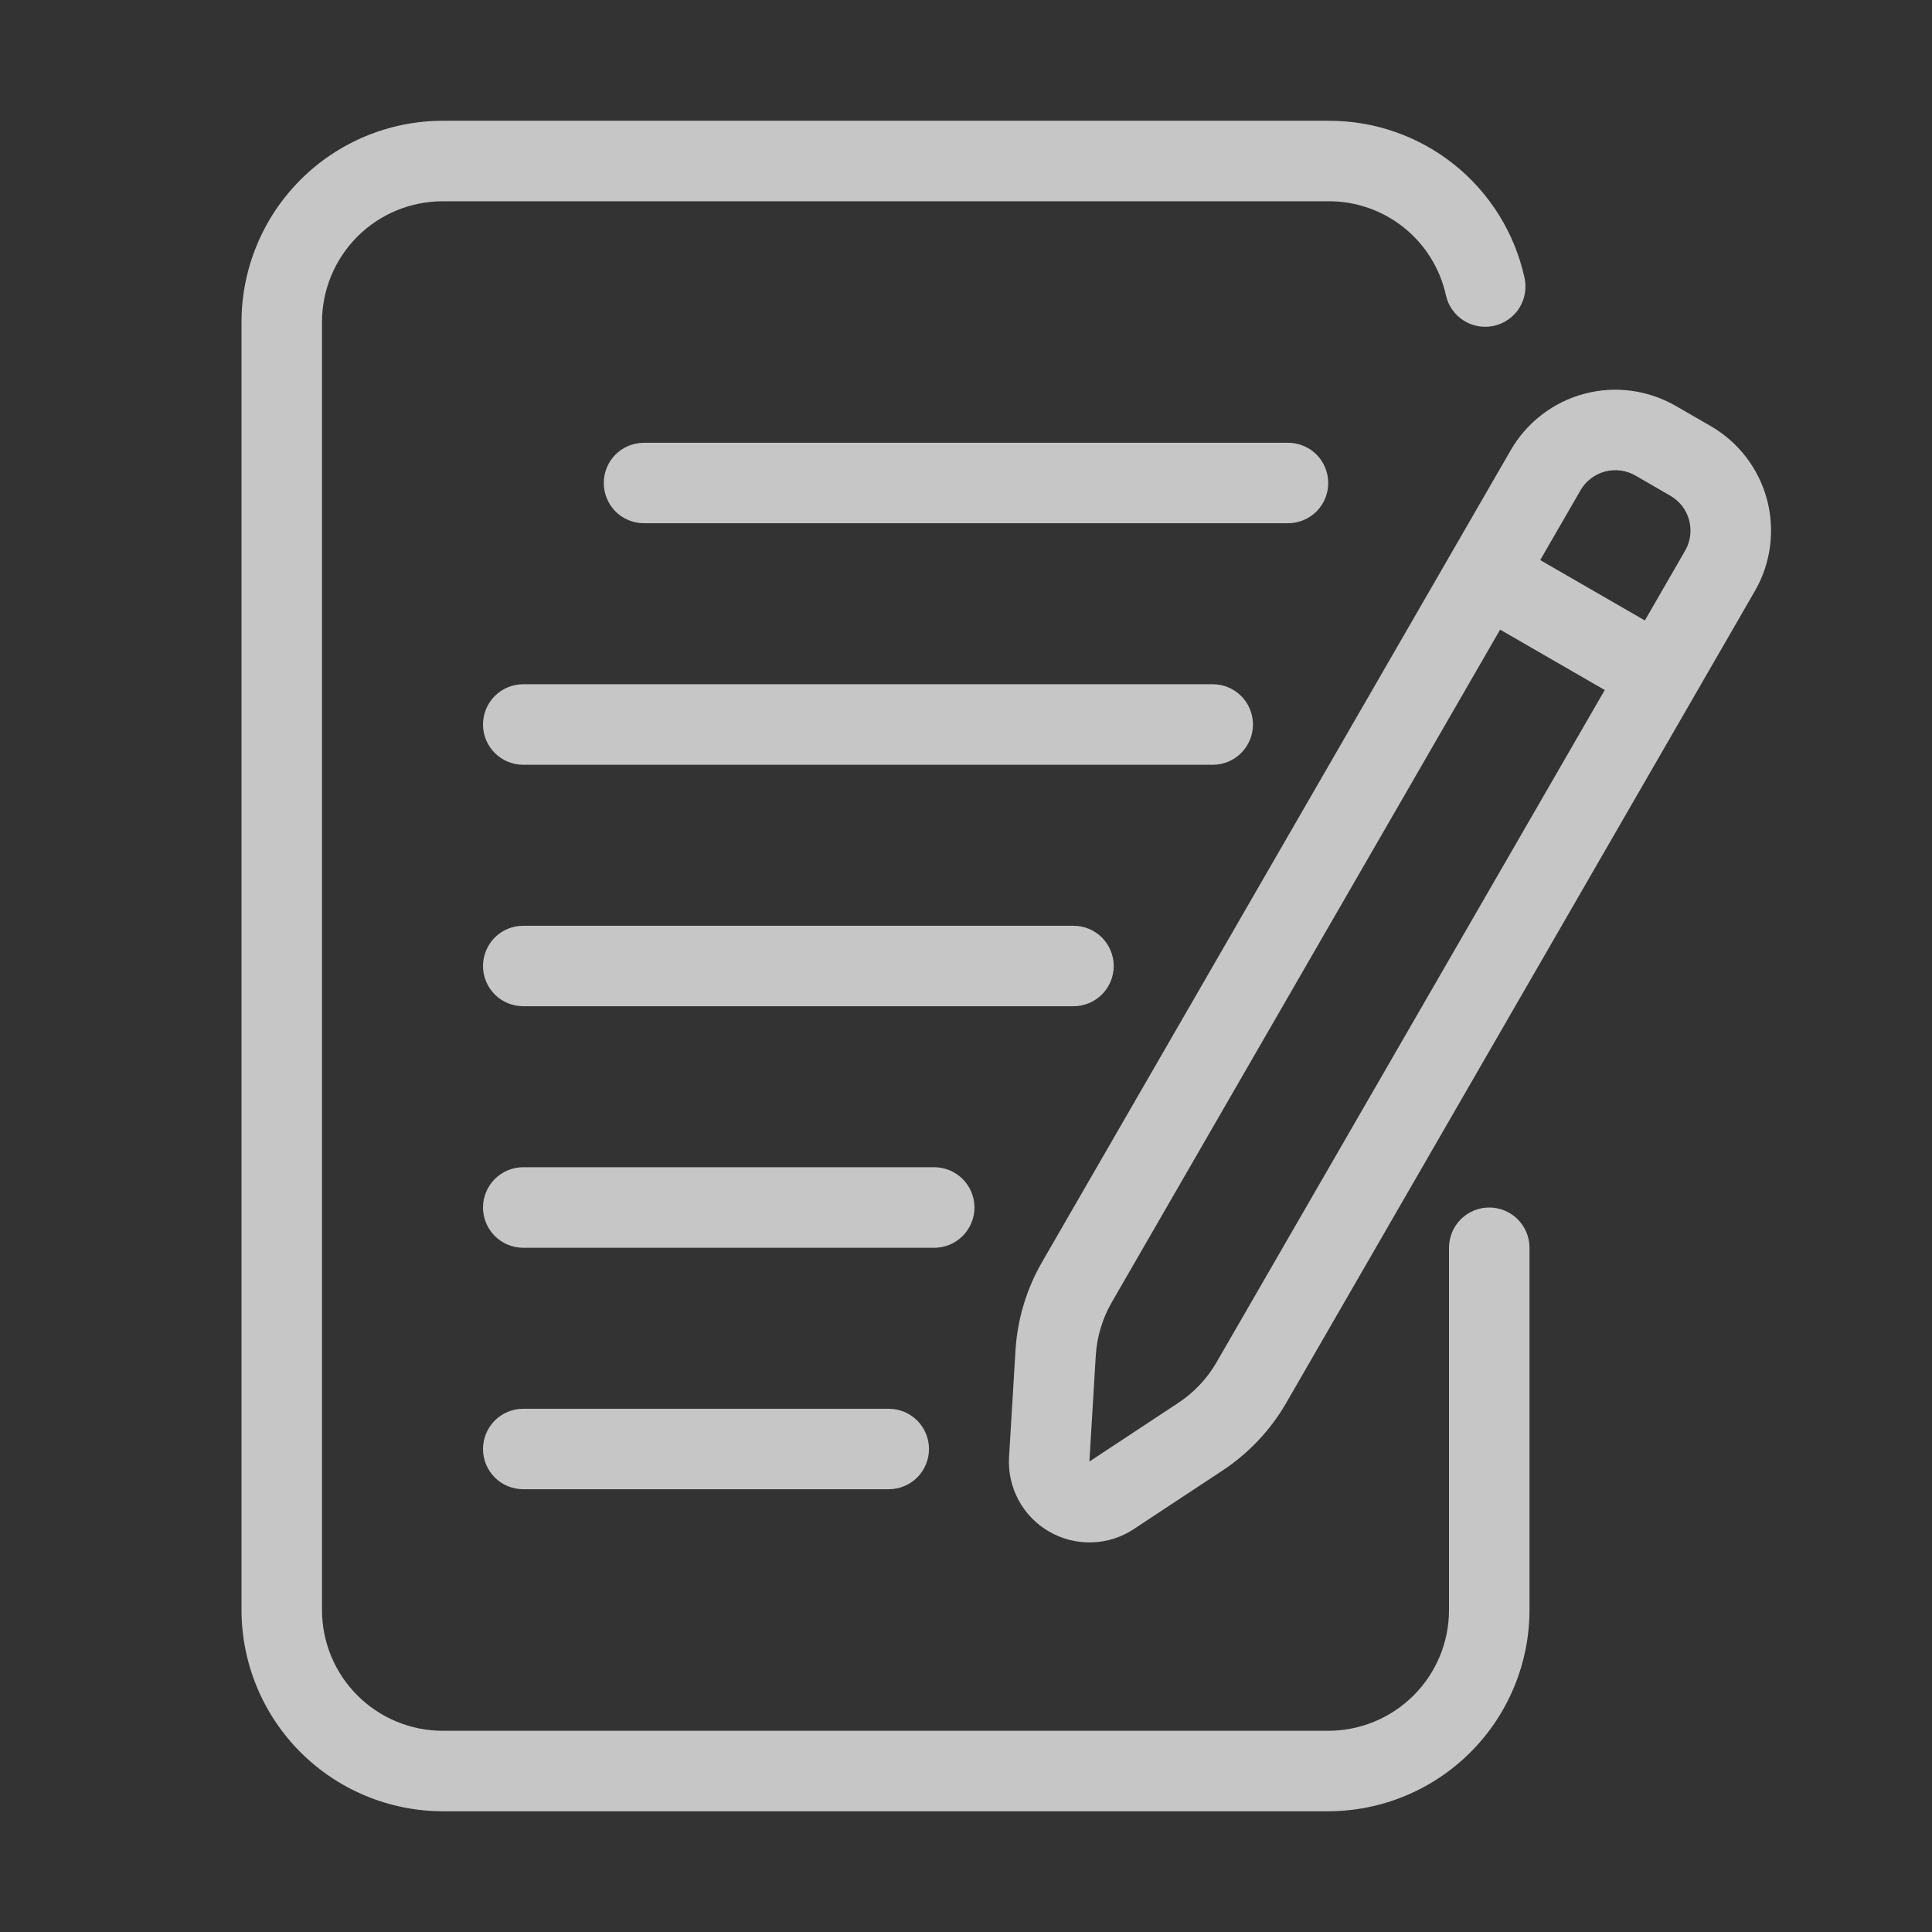
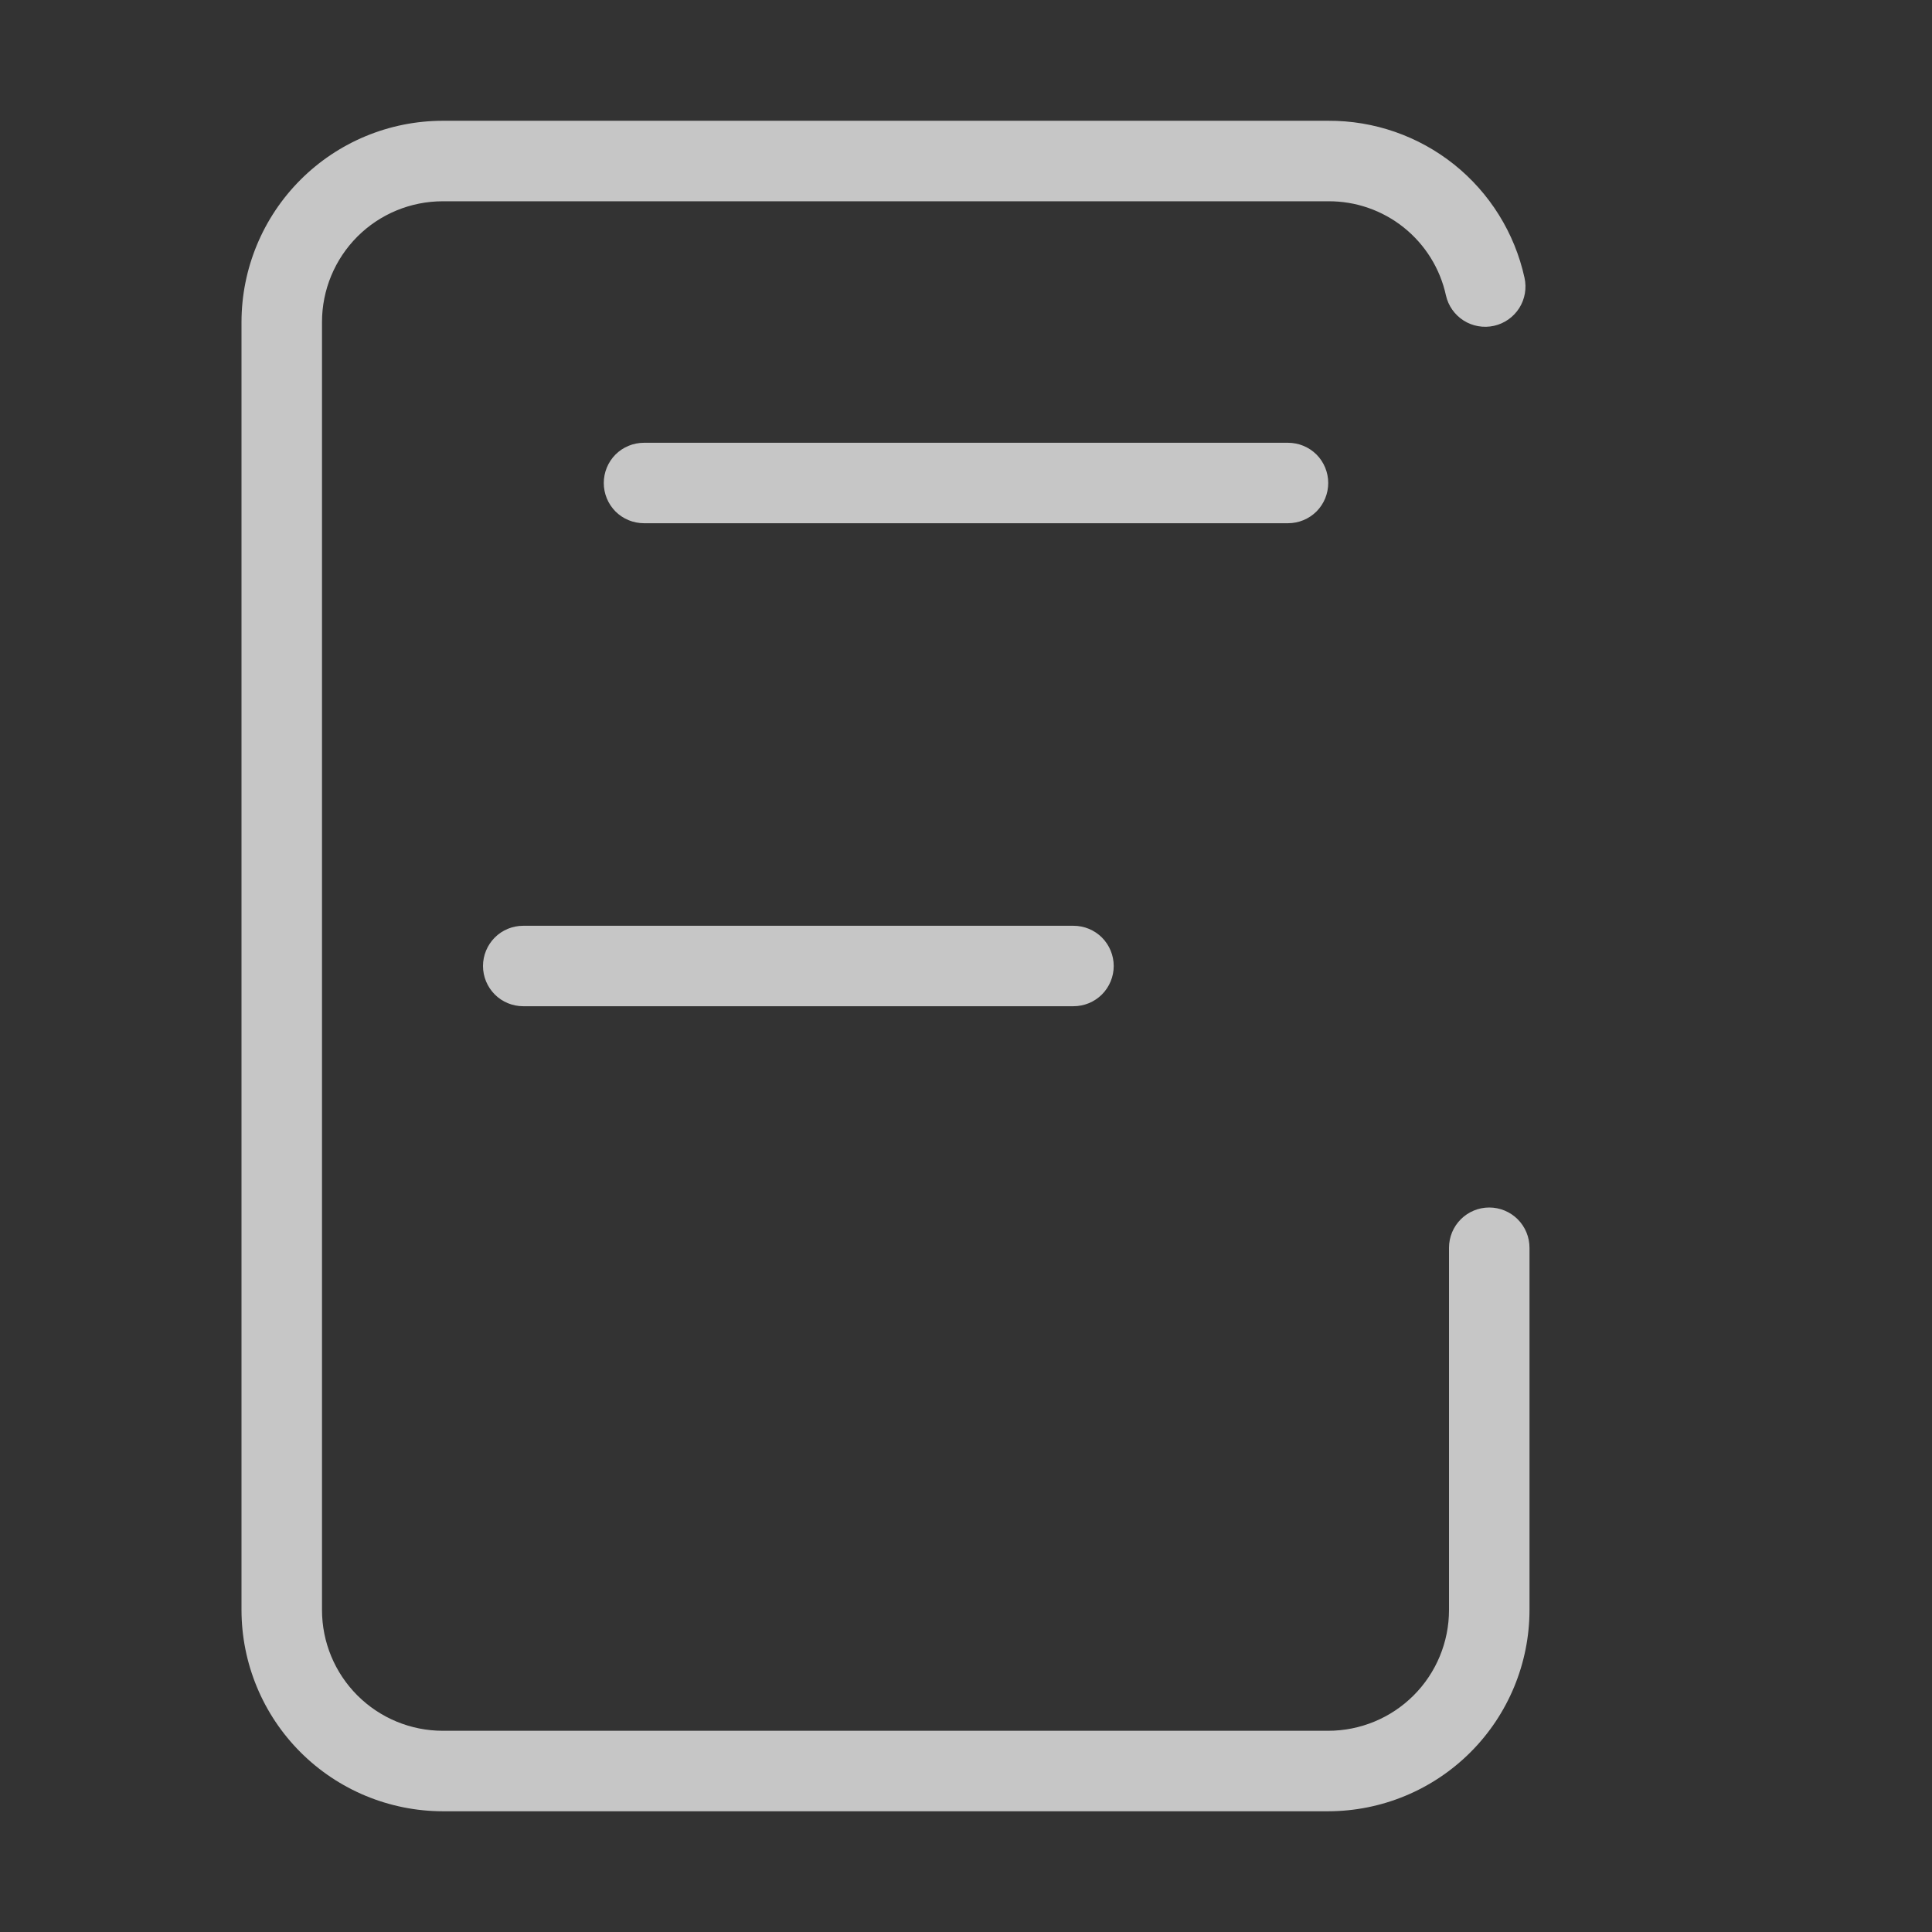
<svg xmlns="http://www.w3.org/2000/svg" width="39" height="39" viewBox="0 0 39 39" fill="none">
  <rect x="0" y="0" width="39" height="39" fill="#333333" stroke="none" />
  <path d="M30.062 24.375C29.847 24.375 29.64 24.461 29.488 24.613C29.336 24.765 29.25 24.972 29.25 25.188V32.5C29.25 33.147 28.993 33.767 28.536 34.224C28.079 34.681 27.459 34.938 26.812 34.938H8.938C8.291 34.938 7.671 34.681 7.214 34.224C6.757 33.767 6.5 33.147 6.5 32.5V6.5C6.5 5.854 6.757 5.234 7.214 4.776C7.671 4.319 8.291 4.063 8.938 4.063H26.812C27.366 4.059 27.904 4.246 28.337 4.592C28.769 4.938 29.07 5.421 29.188 5.962C29.235 6.173 29.364 6.355 29.546 6.471C29.728 6.586 29.949 6.624 30.159 6.577C30.369 6.53 30.552 6.401 30.668 6.219C30.783 6.037 30.821 5.817 30.774 5.606C30.576 4.705 30.075 3.898 29.354 3.321C28.633 2.745 27.736 2.433 26.812 2.438H8.938C7.86 2.439 6.828 2.867 6.066 3.629C5.305 4.39 4.876 5.423 4.875 6.5V32.5C4.876 33.577 5.305 34.61 6.066 35.371C6.828 36.133 7.86 36.561 8.938 36.563H26.812C27.89 36.561 28.922 36.133 29.684 35.371C30.445 34.61 30.874 33.577 30.875 32.5V25.188C30.875 24.972 30.789 24.765 30.637 24.613C30.485 24.461 30.278 24.375 30.062 24.375Z" fill="white" fill-opacity="0.72" />
-   <path d="M34.531 8.6L33.828 8.194C33.55 8.034 33.244 7.93 32.926 7.888C32.609 7.846 32.286 7.867 31.977 7.95C31.667 8.033 31.377 8.177 31.123 8.372C30.869 8.567 30.656 8.81 30.496 9.088L21.036 25.475C20.721 26.021 20.537 26.633 20.499 27.263L20.369 29.413C20.351 29.714 20.417 30.015 20.56 30.28C20.703 30.547 20.918 30.767 21.179 30.918C21.441 31.069 21.739 31.144 22.041 31.135C22.343 31.126 22.636 31.033 22.888 30.866L24.682 29.682C25.208 29.334 25.646 28.869 25.962 28.323L35.425 11.93C35.585 11.653 35.689 11.347 35.73 11.029C35.772 10.712 35.751 10.389 35.668 10.08C35.585 9.771 35.442 9.481 35.247 9.227C35.052 8.973 34.809 8.76 34.531 8.6ZM24.554 27.506C24.364 27.833 24.101 28.111 23.785 28.319L21.991 29.503L22.12 27.357C22.144 26.979 22.256 26.612 22.445 26.284L30.282 12.71L32.394 13.929L24.554 27.506ZM34.016 11.117L33.204 12.525L31.091 11.306L31.904 9.899C31.957 9.806 32.028 9.725 32.113 9.66C32.197 9.595 32.294 9.547 32.397 9.519C32.5 9.492 32.608 9.484 32.714 9.498C32.82 9.512 32.922 9.547 33.014 9.6L33.718 10.007C33.81 10.06 33.892 10.131 33.957 10.216C34.022 10.3 34.07 10.397 34.097 10.5C34.125 10.603 34.132 10.711 34.118 10.817C34.104 10.923 34.07 11.025 34.016 11.117Z" fill="white" fill-opacity="0.72" />
  <path d="M26.812 9.75C26.812 9.535 26.727 9.328 26.575 9.175C26.422 9.023 26.215 8.938 26 8.938H13C12.784 8.938 12.578 9.023 12.425 9.175C12.273 9.328 12.188 9.535 12.188 9.75C12.188 9.965 12.273 10.172 12.425 10.325C12.578 10.477 12.784 10.562 13 10.562H26C26.215 10.562 26.422 10.477 26.575 10.325C26.727 10.172 26.812 9.965 26.812 9.75Z" fill="white" fill-opacity="0.72" />
-   <path d="M25.293 14.625C25.293 14.409 25.207 14.203 25.055 14.05C24.903 13.898 24.696 13.812 24.481 13.812H10.562C10.347 13.812 10.14 13.898 9.988 14.05C9.836 14.203 9.75 14.409 9.75 14.625C9.75 14.841 9.836 15.047 9.988 15.2C10.14 15.352 10.347 15.438 10.562 15.438H24.481C24.696 15.438 24.903 15.352 25.055 15.2C25.207 15.047 25.293 14.841 25.293 14.625Z" fill="white" fill-opacity="0.72" />
  <path d="M22.482 19.5C22.482 19.285 22.396 19.078 22.244 18.925C22.091 18.773 21.885 18.688 21.669 18.688H10.562C10.347 18.688 10.14 18.773 9.988 18.925C9.836 19.078 9.75 19.285 9.75 19.5C9.75 19.715 9.836 19.922 9.988 20.075C10.14 20.227 10.347 20.312 10.562 20.312H21.669C21.885 20.312 22.091 20.227 22.244 20.075C22.396 19.922 22.482 19.715 22.482 19.5Z" fill="white" fill-opacity="0.72" />
-   <path d="M19.671 24.375C19.671 24.16 19.585 23.953 19.433 23.8C19.28 23.648 19.074 23.562 18.858 23.562H10.562C10.347 23.562 10.14 23.648 9.988 23.8C9.836 23.953 9.75 24.16 9.75 24.375C9.75 24.59 9.836 24.797 9.988 24.95C10.14 25.102 10.347 25.188 10.562 25.188H18.858C19.074 25.188 19.28 25.102 19.433 24.95C19.585 24.797 19.671 24.59 19.671 24.375Z" fill="white" fill-opacity="0.72" />
-   <path d="M10.562 28.438C10.347 28.438 10.14 28.523 9.988 28.675C9.836 28.828 9.75 29.035 9.75 29.25C9.75 29.465 9.836 29.672 9.988 29.825C10.14 29.977 10.347 30.062 10.562 30.062H17.94C18.155 30.062 18.362 29.977 18.515 29.825C18.667 29.672 18.753 29.465 18.753 29.25C18.753 29.035 18.667 28.828 18.515 28.675C18.362 28.523 18.155 28.438 17.94 28.438H10.562Z" fill="white" fill-opacity="0.72" />
</svg>